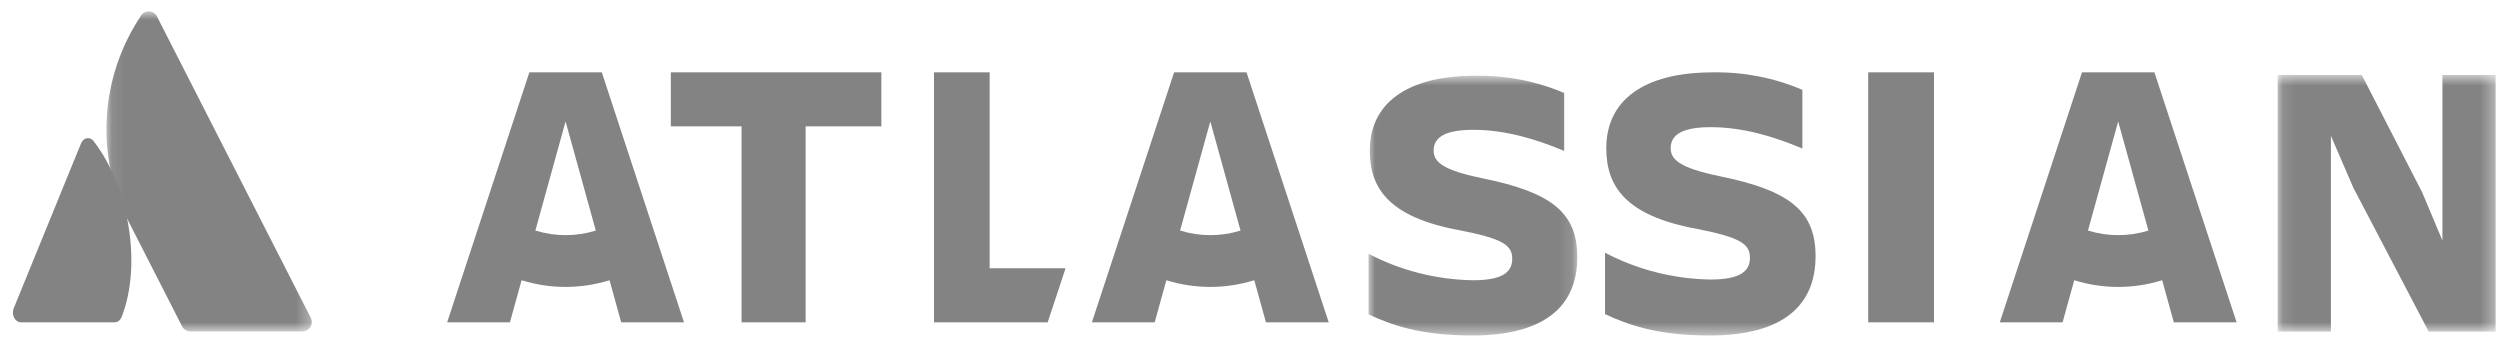
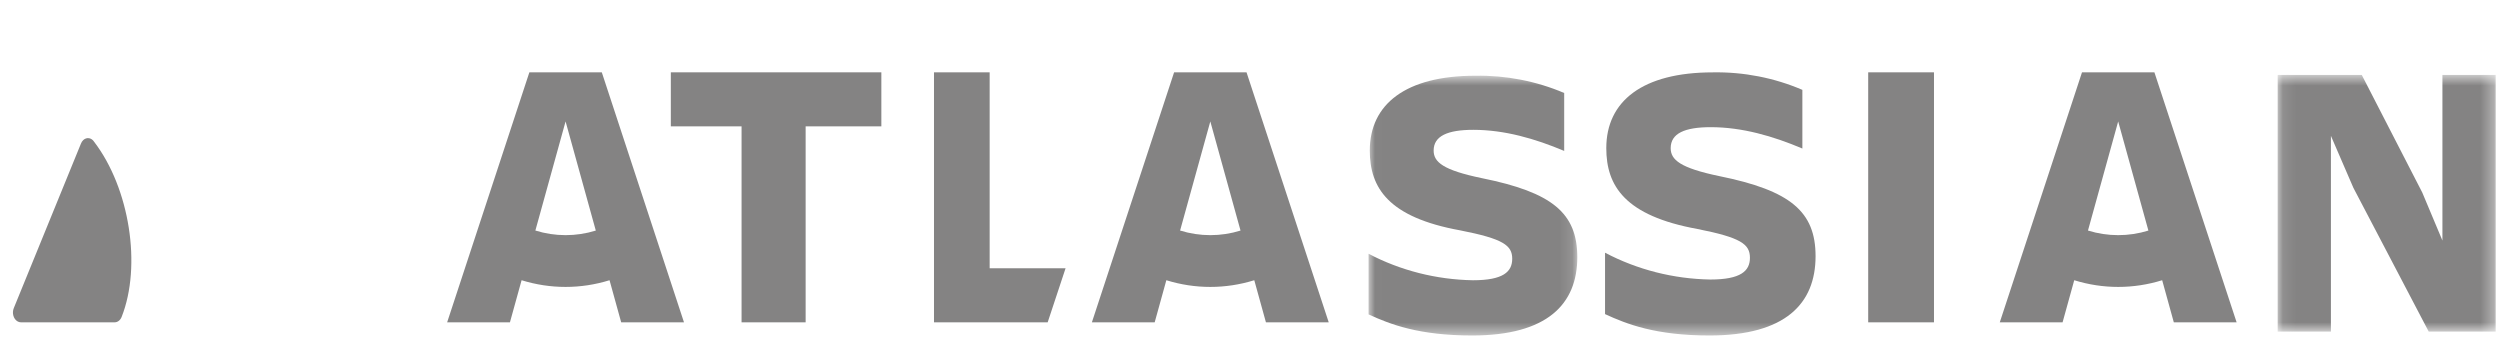
<svg xmlns="http://www.w3.org/2000/svg" width="190" height="26" viewBox="0 0 190 26" fill="none">
  <path fill-rule="evenodd" clip-rule="evenodd" d="M7.158 10.782C6.96 10.464 6.588 10.403 6.328 10.646C6.252 10.717 6.192 10.81 6.151 10.916L1.048 23.416C0.897 23.784 1.019 24.233 1.321 24.418C1.405 24.47 1.499 24.497 1.593 24.497H8.699C8.932 24.503 9.146 24.341 9.245 24.084C10.778 20.203 9.849 14.303 7.158 10.782Z" fill="#848383" />
  <mask id="mask0_265_2831" style="mask-type:luminance" maskUnits="userSpaceOnUse" x="8" y="0" width="16" height="26">
    <path fill-rule="evenodd" clip-rule="evenodd" d="M8.088 0.86H23.701V25.193H8.088V0.86Z" fill="white" />
  </mask>
  <g mask="url(#mask0_265_2831)">
-     <path fill-rule="evenodd" clip-rule="evenodd" d="M10.684 1.243C7.595 5.899 7.238 11.804 9.746 16.784L13.837 24.798C13.96 25.04 14.212 25.193 14.488 25.193H22.972C23.375 25.193 23.701 24.873 23.701 24.479C23.701 24.369 23.674 24.26 23.624 24.16C23.624 24.16 12.21 1.798 11.923 1.239C11.756 0.904 11.344 0.766 11.003 0.929C10.864 0.995 10.751 1.106 10.684 1.243Z" fill="#848383" />
-   </g>
+     </g>
  <mask id="mask1_265_2831" style="mask-type:luminance" maskUnits="userSpaceOnUse" x="104" y="5" width="16" height="21">
    <path fill-rule="evenodd" clip-rule="evenodd" d="M104.011 5.753H119.875V25.497H104.011V5.753Z" fill="white" />
  </mask>
  <g mask="url(#mask1_265_2831)">
    <path fill-rule="evenodd" clip-rule="evenodd" d="M119.875 19.549C119.875 16.195 117.977 14.62 112.627 13.541C109.672 12.929 108.957 12.317 108.957 11.442C108.957 10.335 110.014 9.867 111.974 9.867C114.338 9.867 116.671 10.538 118.879 11.471V7.067C116.762 6.164 114.455 5.716 112.129 5.755C106.841 5.755 104.104 7.913 104.104 11.442M104.104 11.442C104.104 14.27 105.504 16.516 110.978 17.508C114.245 18.15 114.929 18.645 114.929 19.665C114.929 20.657 114.243 21.299 111.943 21.299C109.162 21.252 106.437 20.56 104.011 19.286V23.894C105.66 24.652 107.837 25.497 111.88 25.497C117.604 25.497 119.875 23.105 119.875 19.549" fill="#848383" />
  </g>
  <mask id="mask2_265_2831" style="mask-type:luminance" maskUnits="userSpaceOnUse" x="173" y="5" width="17" height="21">
    <path fill-rule="evenodd" clip-rule="evenodd" d="M173.102 5.693H189.672V25.201H173.102V5.693Z" fill="white" />
  </mask>
  <g mask="url(#mask2_265_2831)">
    <path fill-rule="evenodd" clip-rule="evenodd" d="M173.102 5.693V25.201H177.15V10.325L178.857 14.274L184.582 25.201H189.672V5.693H185.624V18.282L184.091 14.63L179.493 5.693H173.102Z" fill="#848383" />
  </g>
  <mask id="mask3_265_2831" style="mask-type:luminance" maskUnits="userSpaceOnUse" x="0" y="1" width="190" height="25">
    <path fill-rule="evenodd" clip-rule="evenodd" d="M0.983 25.497H189.983V1.497H0.983V25.497Z" fill="white" />
  </mask>
  <g mask="url(#mask3_265_2831)">
    <path fill-rule="evenodd" clip-rule="evenodd" d="M141.983 24.497H146.983V5.497H141.983V24.497Z" fill="#848383" />
    <path fill-rule="evenodd" clip-rule="evenodd" d="M137.983 19.471C137.983 16.074 136.07 14.479 130.674 13.386C127.693 12.766 126.972 12.146 126.972 11.259C126.972 10.138 128.038 9.665 130.015 9.665C132.399 9.665 134.753 10.344 136.98 11.289V6.829C134.844 5.913 132.518 5.459 130.171 5.5C124.839 5.5 122.078 7.685 122.078 11.259C122.078 14.125 123.489 16.399 129.011 17.404C132.305 18.055 132.995 18.556 132.995 19.59C132.995 20.594 132.304 21.244 129.983 21.244C127.179 21.196 124.431 20.496 121.983 19.206V23.872C123.647 24.64 125.842 25.497 129.921 25.497C135.693 25.497 137.983 23.073 137.983 19.471Z" fill="#848383" />
    <path fill-rule="evenodd" clip-rule="evenodd" d="M70.983 5.497V24.497H79.623L80.983 20.39H75.214V5.497H70.983Z" fill="#848383" />
    <path fill-rule="evenodd" clip-rule="evenodd" d="M50.983 5.497V9.603H56.359V24.497H61.228V9.603H66.983V5.497H50.983Z" fill="#848383" />
    <path fill-rule="evenodd" clip-rule="evenodd" d="M42.984 17.871C42.207 17.871 41.434 17.753 40.688 17.521L42.984 9.229L45.281 17.523C44.535 17.755 43.761 17.872 42.984 17.871ZM45.737 5.497H40.232L33.983 24.497H38.755L39.641 21.297C41.823 21.976 44.143 21.976 46.325 21.297L47.21 24.497H51.983L45.737 5.497Z" fill="#848383" />
    <path fill-rule="evenodd" clip-rule="evenodd" d="M91.984 17.871C91.207 17.871 90.433 17.753 89.687 17.521L91.984 9.229L94.28 17.523C93.534 17.755 92.761 17.872 91.984 17.871ZM94.736 5.497H89.232L82.983 24.497H87.756L88.642 21.297C90.823 21.976 93.143 21.976 95.325 21.297L96.211 24.497H100.983L94.736 5.497Z" fill="#848383" />
    <path fill-rule="evenodd" clip-rule="evenodd" d="M160.982 17.871C160.205 17.871 159.431 17.753 158.686 17.521L160.982 9.229L163.278 17.523C162.532 17.755 161.759 17.872 160.982 17.871ZM163.735 5.497H158.232L151.983 24.497H156.756L157.642 21.297C159.823 21.976 162.143 21.976 164.325 21.297L165.21 24.497H169.983L163.735 5.497Z" fill="#848383" />
  </g>
</svg>